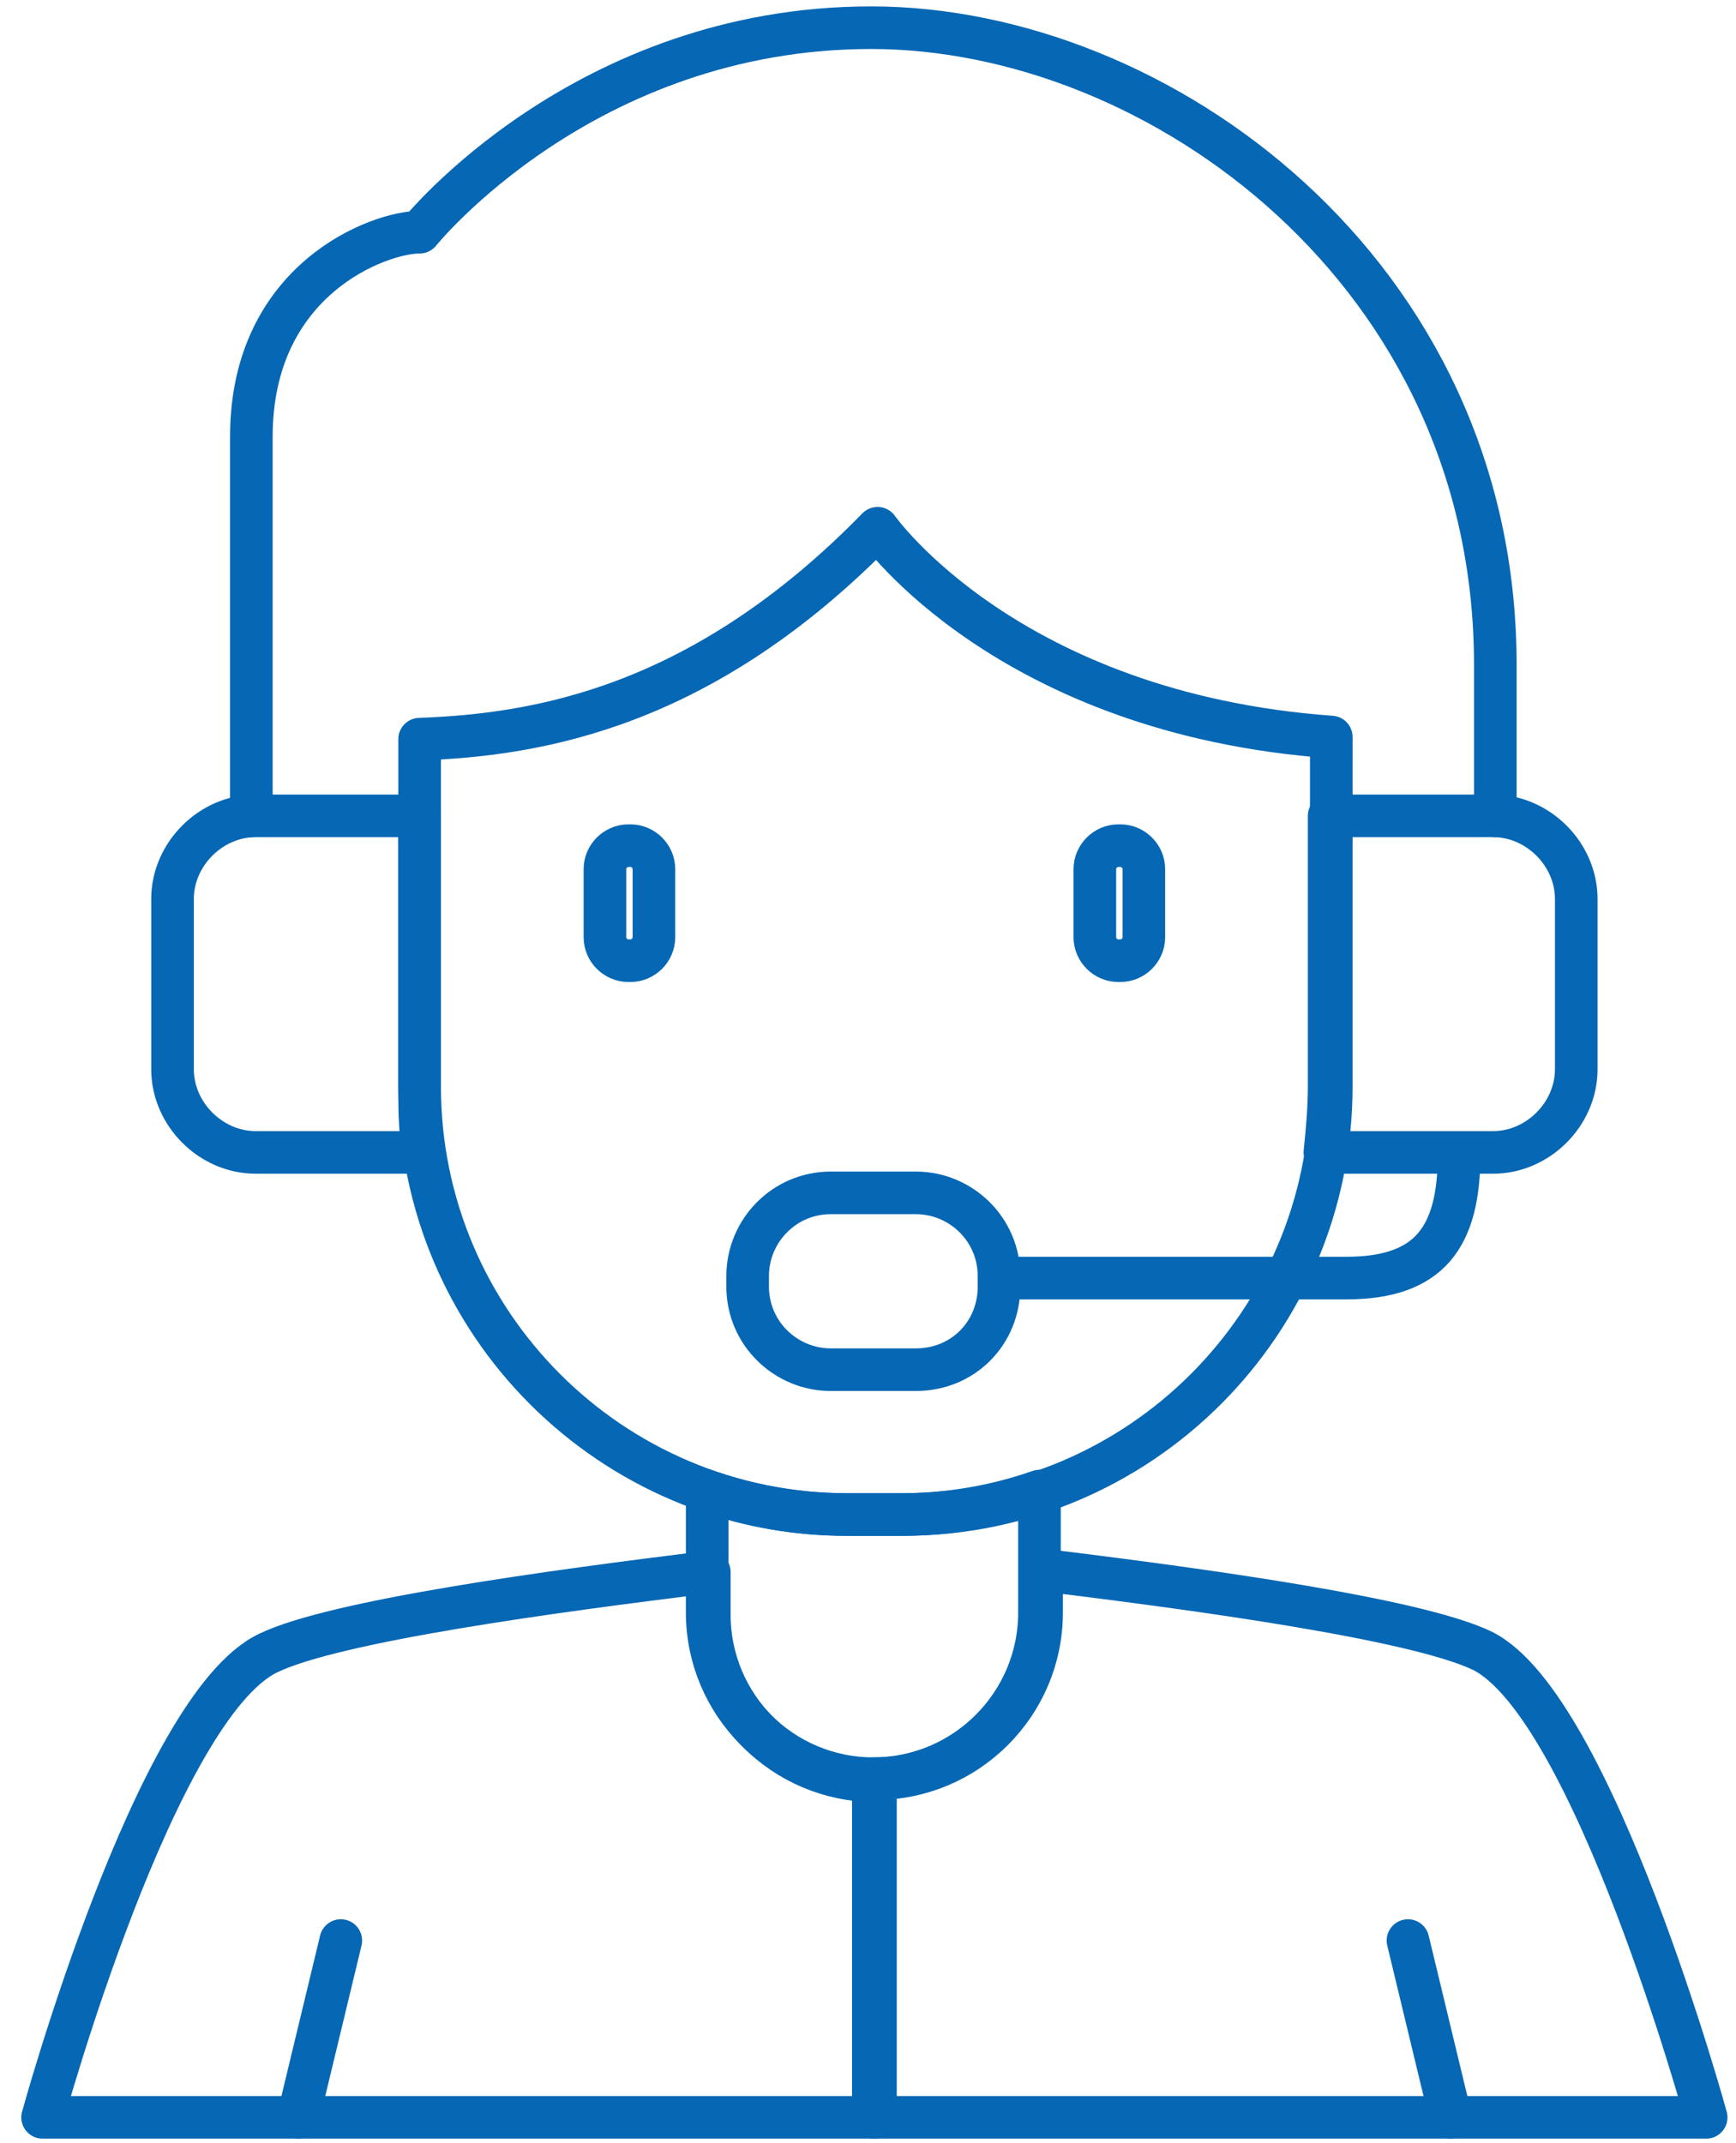
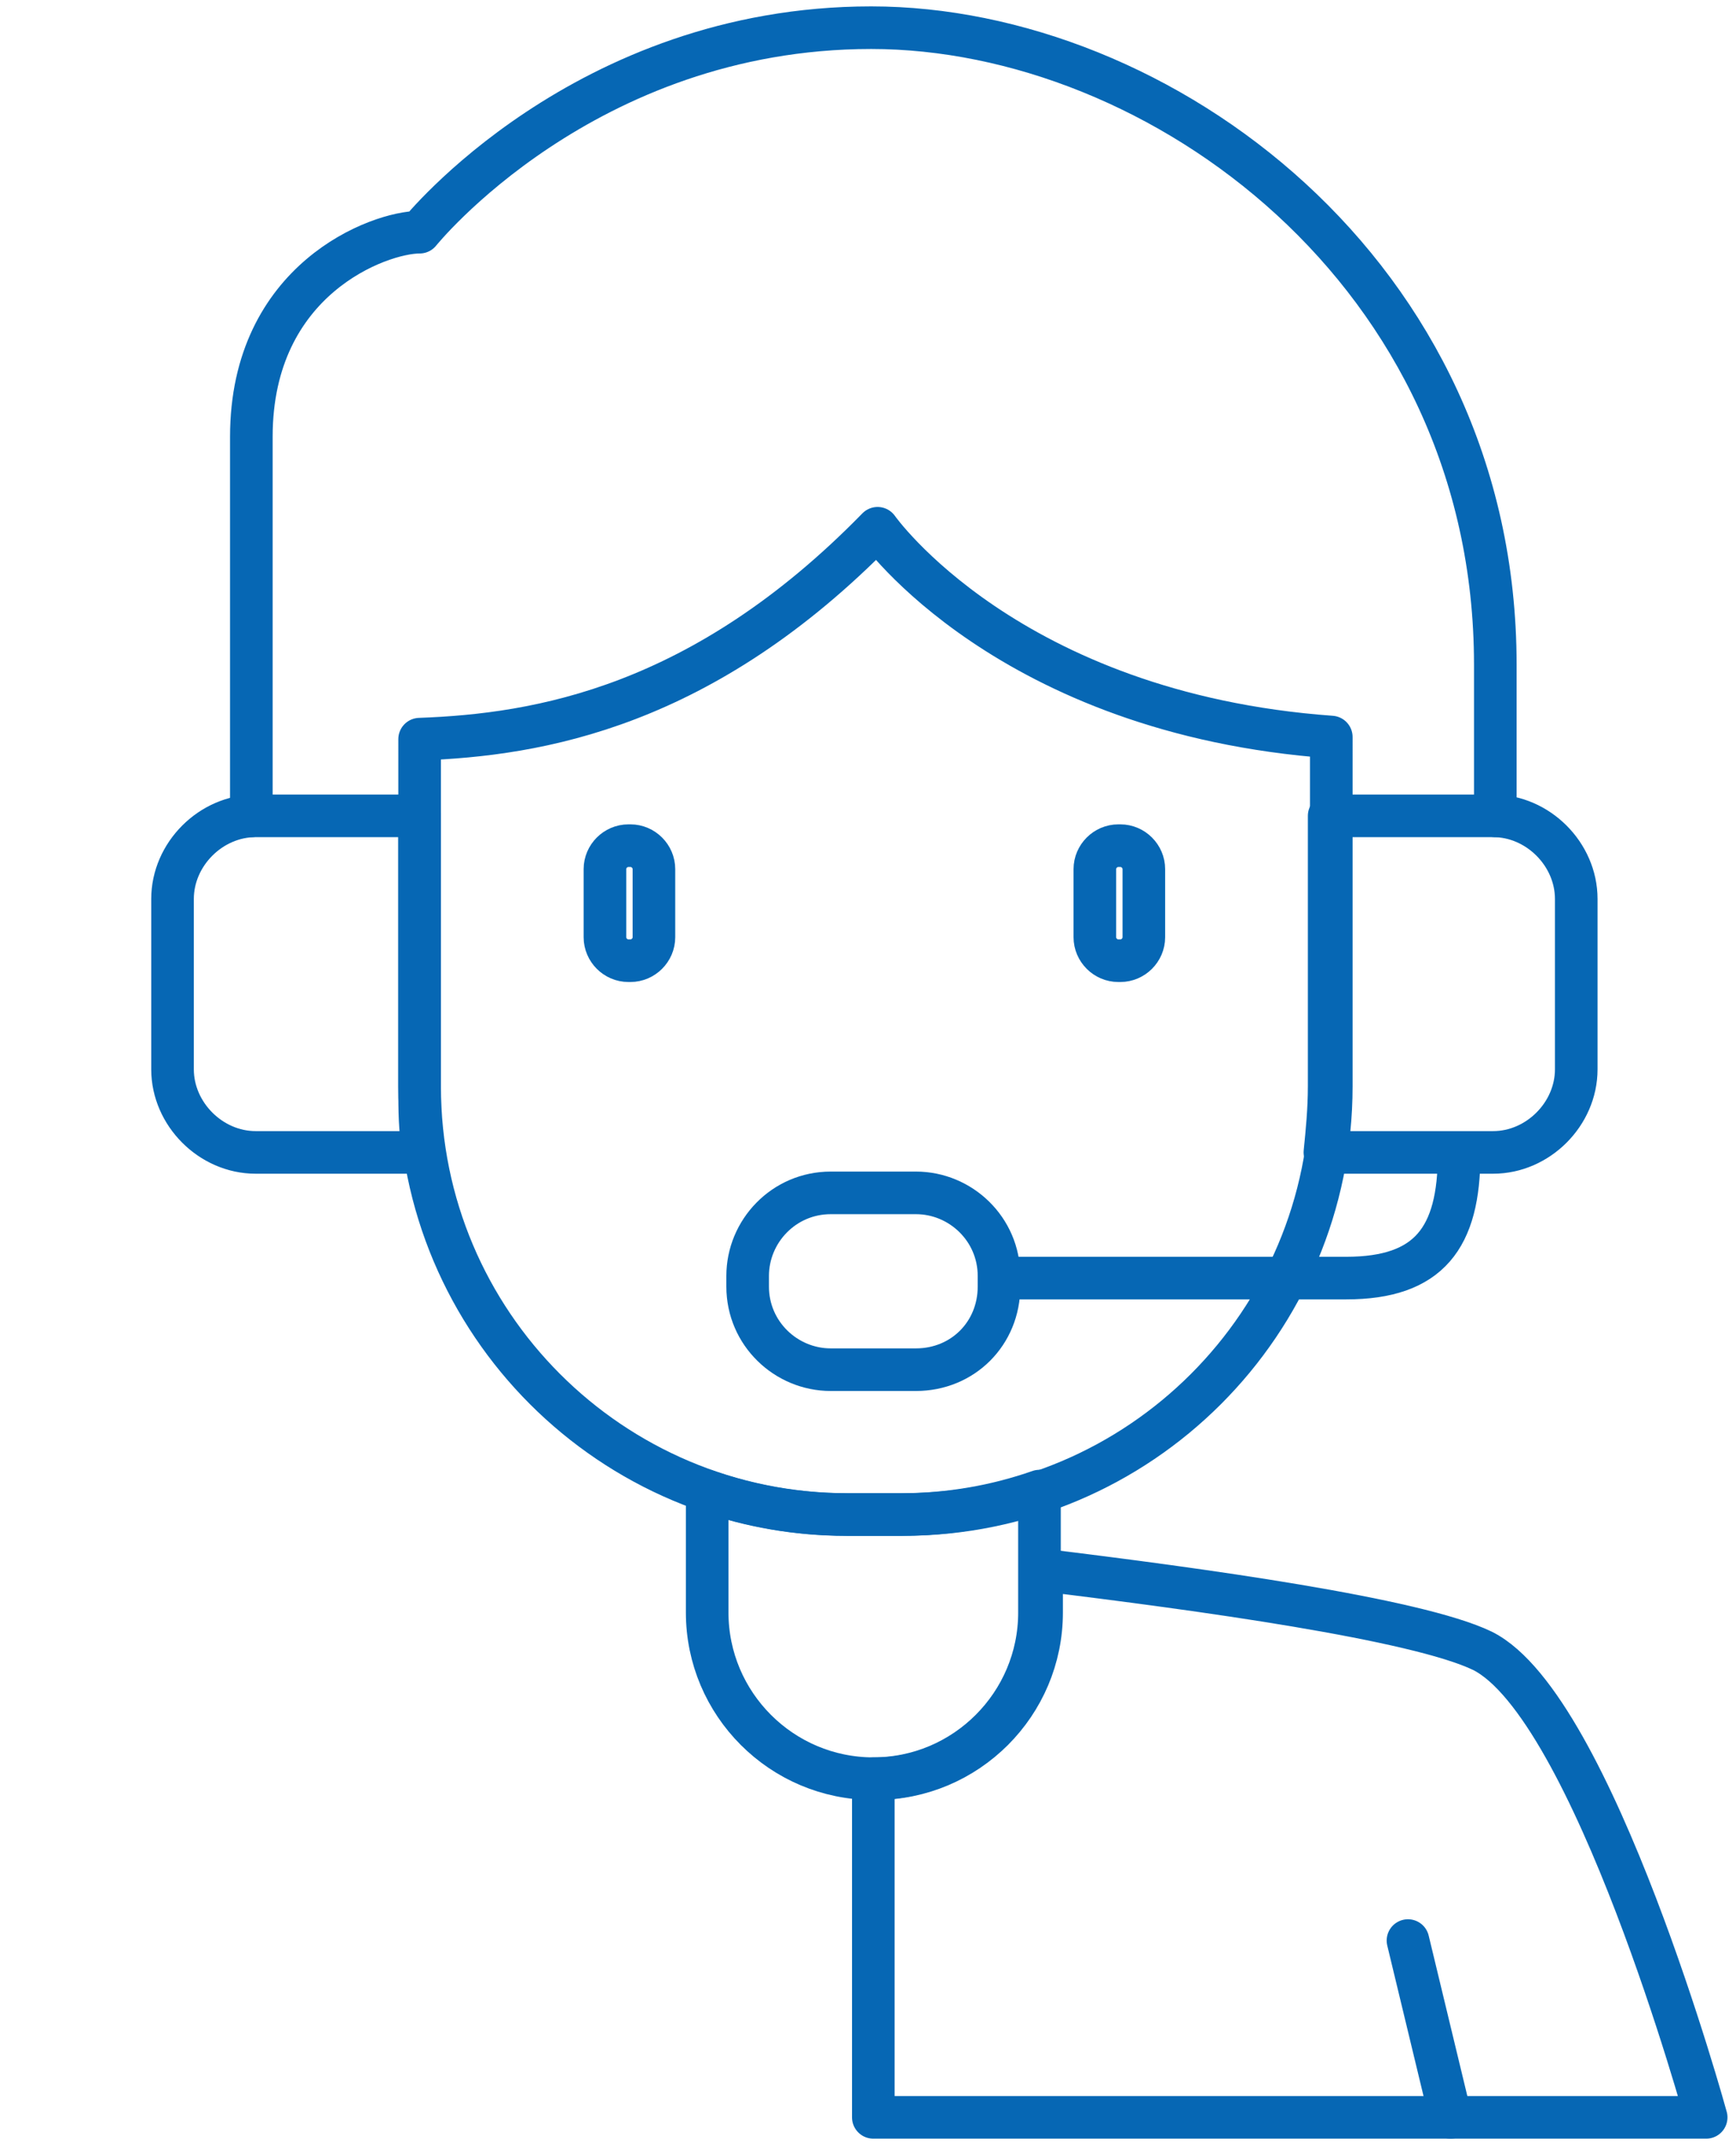
<svg xmlns="http://www.w3.org/2000/svg" version="1.1" x="0px" y="0px" width="81.5px" height="100.6px" viewBox="0 0 81.5 100.6" style="enable-background:new 0 0 81.5 100.6;" xml:space="preserve">
  <style>
	.st0{fill:none;stroke:#0667b4;stroke-linecap:round;stroke-linejoin:round;stroke-miterlimit:4;stroke-width:2px;}
</style>
  <g>
    <g>
      <path class="st0" d="M29.6,45.1h-0.1c-0.6,0-1.1-0.5-1.1-1.1v-3.2c0-0.6,0.5-1.1,1.1-1.1h0.1c0.6,0,1.1,0.5,1.1,1.1V44    C30.7,44.6,30.2,45.1,29.6,45.1z" />
      <path class="st0" d="M52.6,45.1h-0.1c-0.6,0-1.1-0.5-1.1-1.1v-3.2c0-0.6,0.5-1.1,1.1-1.1h0.1c0.6,0,1.1,0.5,1.1,1.1V44    C53.7,44.6,53.2,45.1,52.6,45.1z" />
    </g>
    <path class="st0" d="M41.2,24.8c-8.2,8.4-15.9,9.7-21.5,9.9V51c0,11.1,9,20.1,20.1,20.1h2.6c11.1,0,20.1-9,20.1-20.1V34.6   C47.3,33.5,41.2,24.8,41.2,24.8z" />
    <g>
      <path class="st0" d="M43,64.3h-4c-2.1,0-3.9-1.7-3.9-3.9v-0.5c0-2.1,1.7-3.9,3.9-3.9h4c2.1,0,3.9,1.7,3.9,3.9v0.5    C46.9,62.6,45.2,64.3,43,64.3z" />
      <g>
        <path class="st0" d="M19.7,51V38.3H12c-2.1,0-3.9,1.8-3.9,3.9v8c0,2.1,1.8,3.9,3.9,3.9h7.9C19.7,53.1,19.7,52.1,19.7,51z" />
        <path class="st0" d="M70.1,38.3h-7.7V51c0,1.1-0.1,2.1-0.2,3.1h7.9c2.1,0,3.9-1.8,3.9-3.9v-8C74,40.1,72.2,38.3,70.1,38.3z" />
      </g>
      <path class="st0" d="M46.9,60c0,0,12.4,0,16.3,0s5.3-1.9,5.3-5.8" />
    </g>
    <path class="st0" d="M11.8,38.3c0,0,0-10.4,0-17.8s6-9.6,7.9-9.6c0,0,7.7-9.6,21.2-9.6s29.3,11.5,29.3,29.9v7.1" />
    <g>
      <path class="st0" d="M69.6,77.5c-3.1-1.5-13.3-2.9-20.7-3.8v2c0,4.3-3.5,7.8-7.8,7.8h0c0,0,0,0-0.1,0v15.9h39.1    C80.1,99.4,74.8,80.1,69.6,77.5z" />
-       <path class="st0" d="M41.1,83.6L41.1,83.6c-4.3,0-7.8-3.5-7.8-7.8v-2c-7.4,0.9-17.6,2.3-20.7,3.8C7.3,80.1,2,99.4,2,99.4h39.1    L41.1,83.6C41.1,83.6,41.1,83.6,41.1,83.6z" />
    </g>
    <path class="st0" d="M42.3,71.1h-2.6c-2.3,0-4.5-0.4-6.5-1.1v5.7c0,4.3,3.5,7.8,7.8,7.8h0c4.3,0,7.8-3.5,7.8-7.8V70   C46.8,70.7,44.6,71.1,42.3,71.1z" />
    <g>
-       <line class="st0" x1="14" y1="99.4" x2="16" y2="91.1" />
      <line class="st0" x1="66.1" y1="91.1" x2="68.1" y2="99.4" />
    </g>
  </g>
</svg>